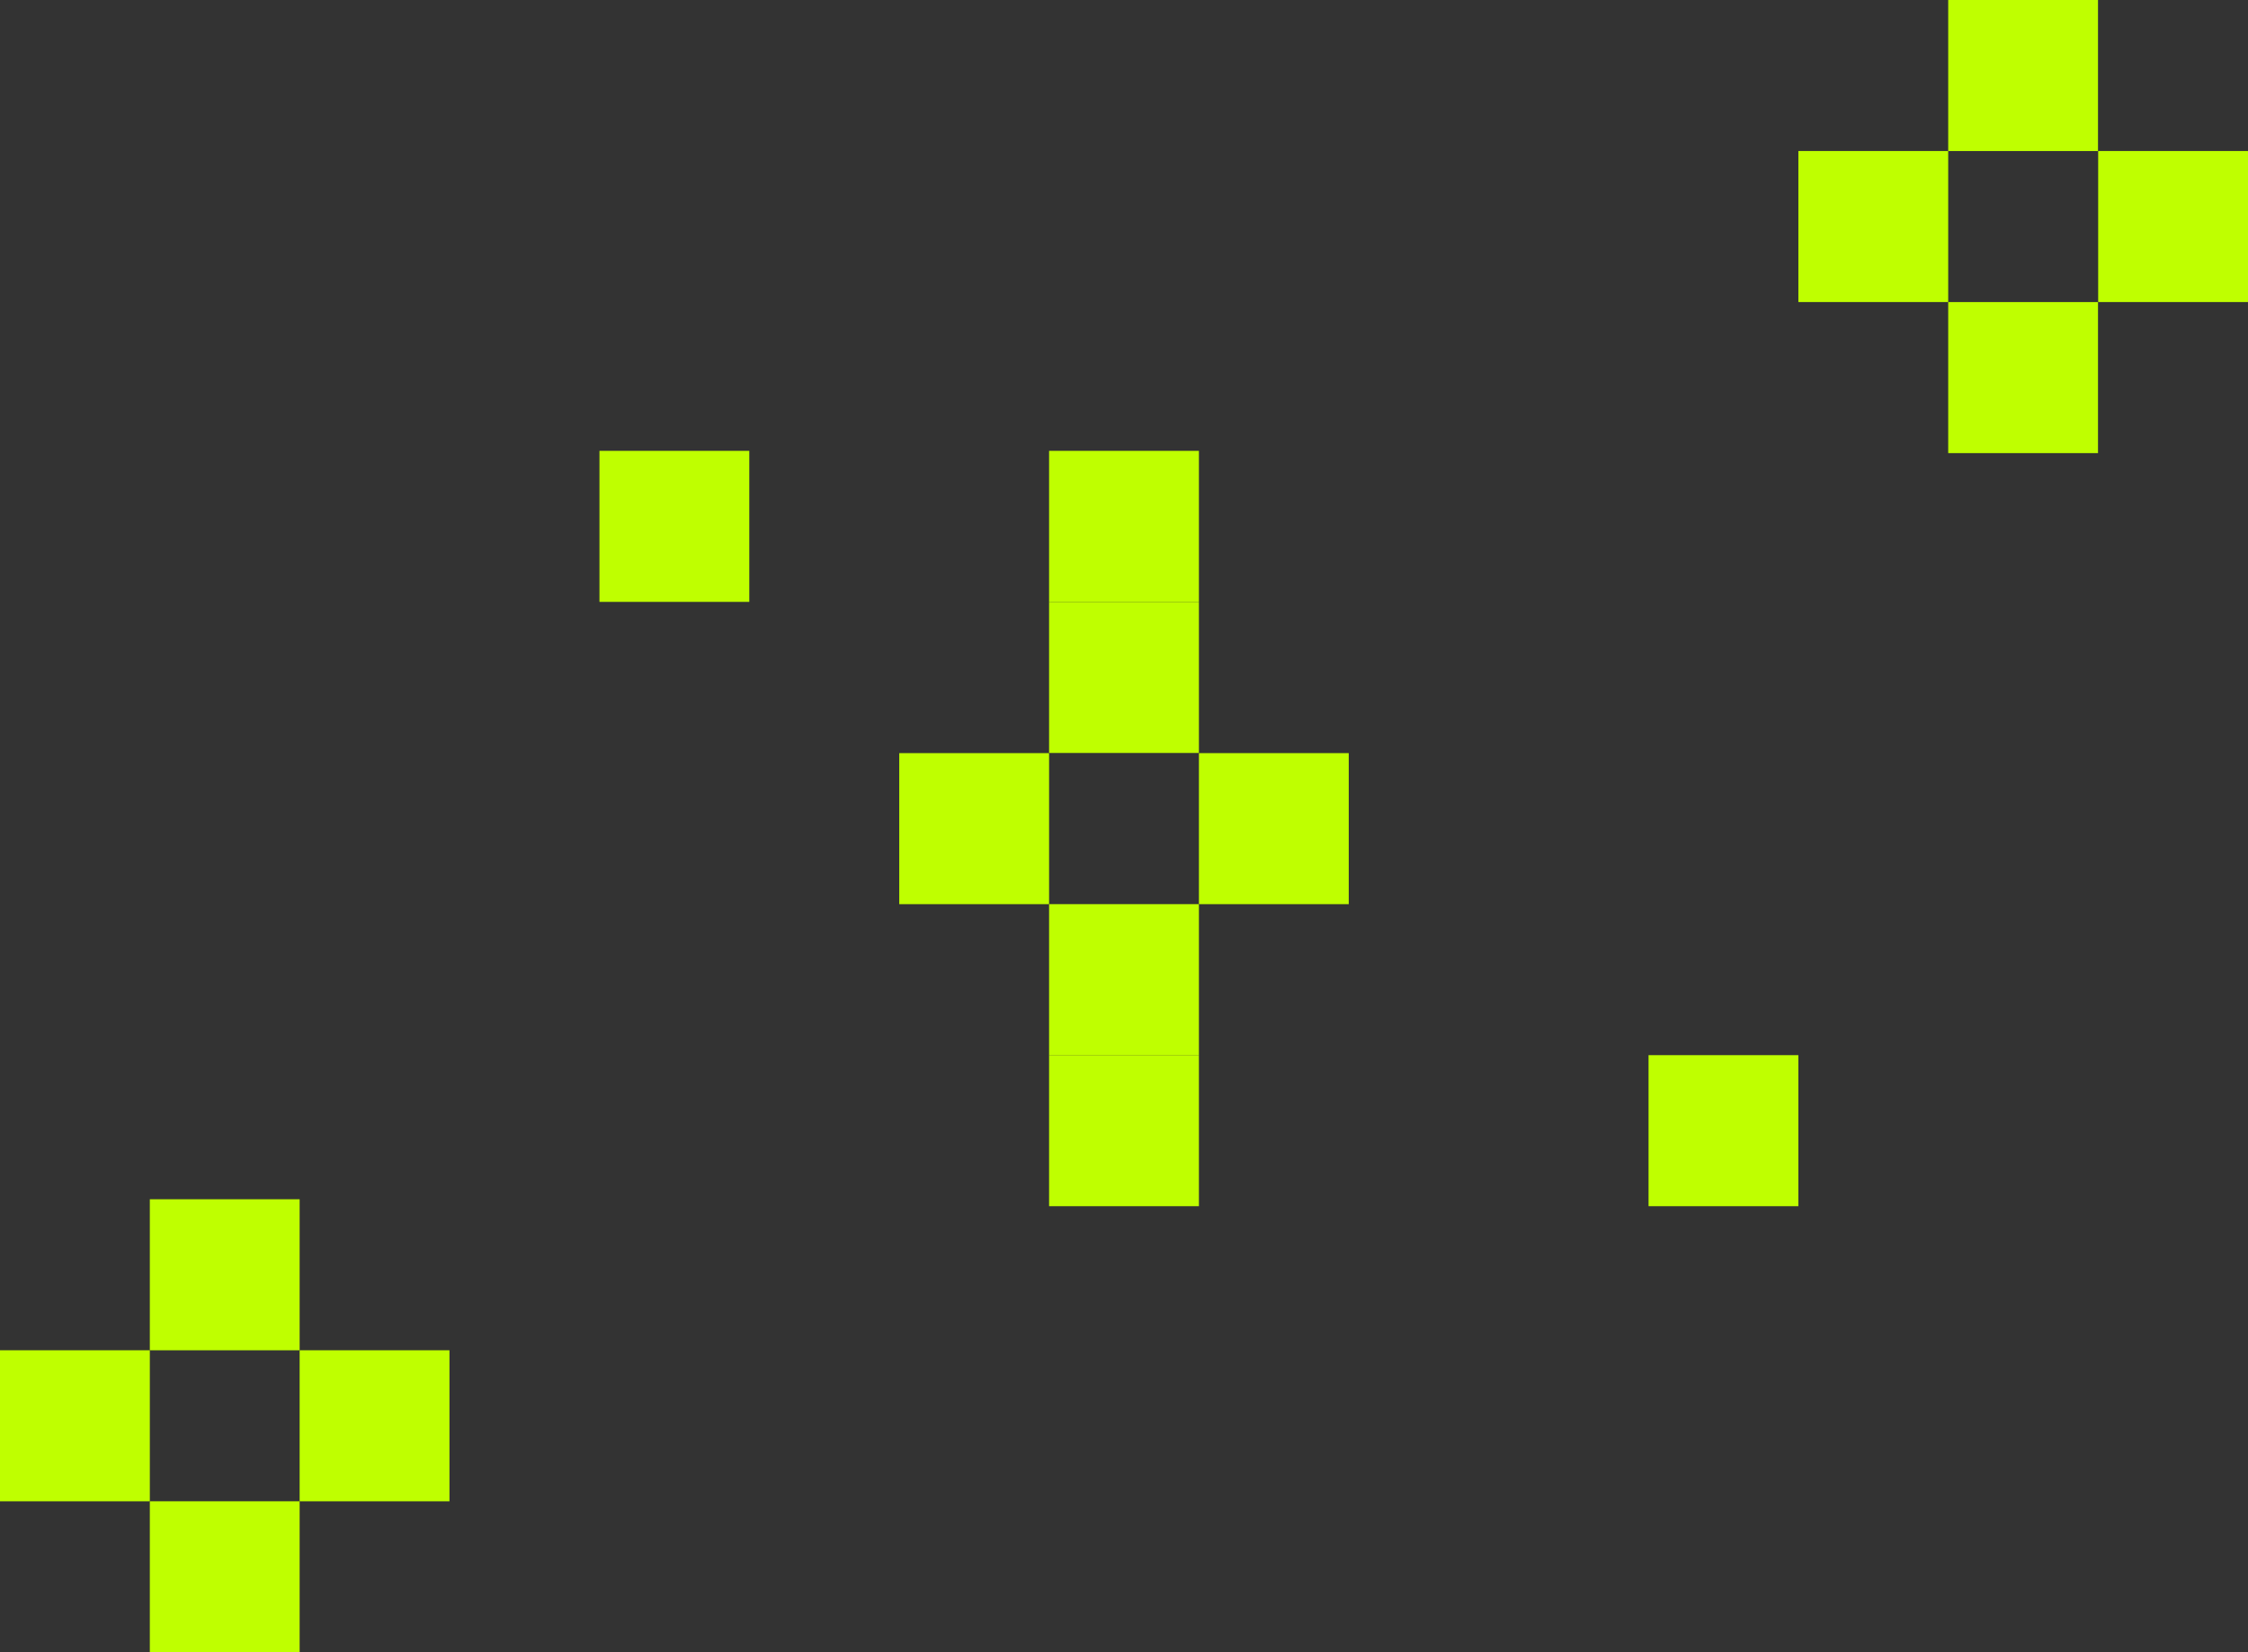
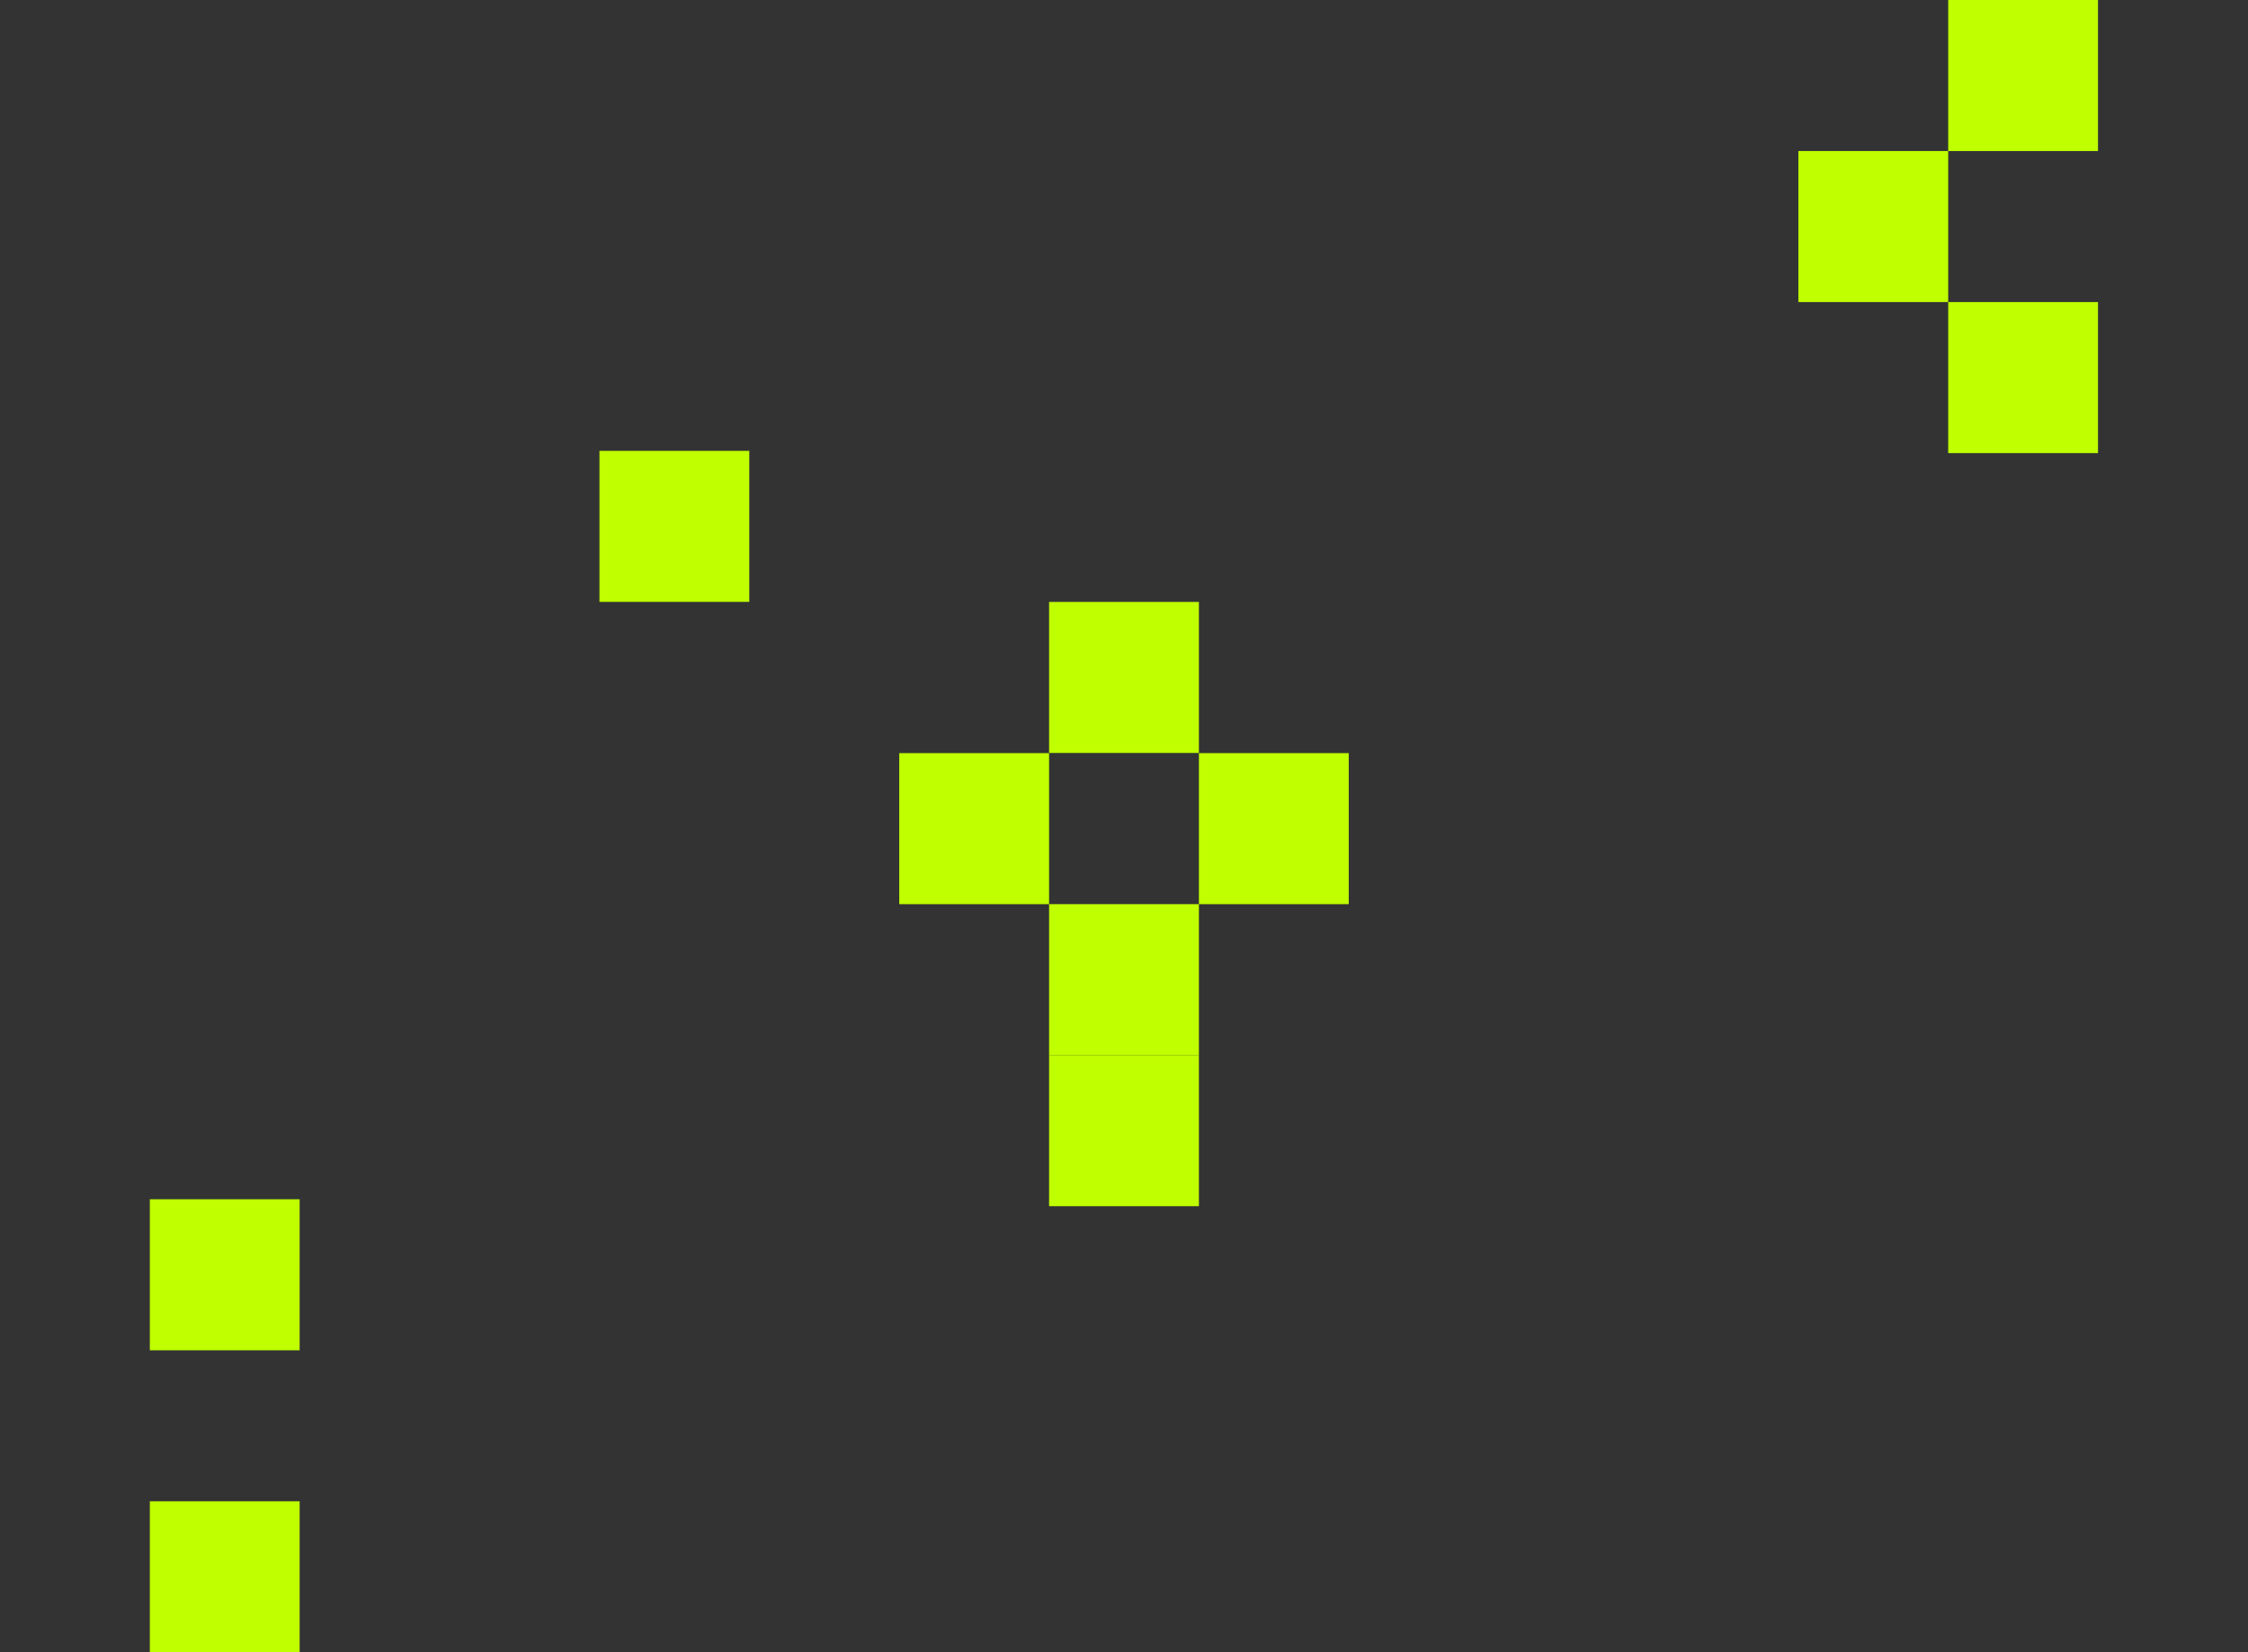
<svg xmlns="http://www.w3.org/2000/svg" width="83" height="61" viewBox="0 0 83 61" fill="none">
  <rect x="0" y="0" width="83" height="61" fill="#333333" stroke="none" />
  <path d="M27.665 16.644H22.133V22.22H27.665V16.644Z" fill="#BFFF00" />
-   <path d="M44.266 16.644H38.734V22.22H44.266V16.644Z" fill="#BFFF00" />
  <path d="M44.266 22.222H38.734V27.798H44.266V22.222Z" fill="#BFFF00" />
  <path d="M38.734 27.804H33.202V33.38H38.734V27.804Z" fill="#BFFF00" />
  <path d="M49.798 27.804H44.266V33.38H49.798V27.804Z" fill="#BFFF00" />
  <path d="M44.266 33.379H38.734V38.955H44.266V33.379Z" fill="#BFFF00" />
  <path d="M44.266 38.954H38.734V44.53H44.266V38.954Z" fill="#BFFF00" />
-   <path d="M66.399 38.954H60.867V44.53H66.399V38.954Z" fill="#BFFF00" />
  <path d="M11.063 44.274H5.532V49.85H11.063V44.274Z" fill="#BFFF00" />
-   <path d="M5.532 49.849H0V55.425H5.532V49.849Z" fill="#BFFF00" />
-   <path d="M16.595 49.849H11.063V55.425H16.595V49.849Z" fill="#BFFF00" />
  <path d="M11.063 55.424H5.532V61H11.063V55.424Z" fill="#BFFF00" />
-   <path d="M77.462 0H71.931V5.576H77.462V0Z" fill="#BFFF00" />
+   <path d="M77.462 0H71.931V5.576H77.462Z" fill="#BFFF00" />
  <path d="M71.931 5.575H66.399V11.151H71.931V5.575Z" fill="#BFFF00" />
-   <path d="M83 5.575H77.468V11.151H83V5.575Z" fill="#BFFF00" />
  <path d="M77.462 11.152H71.931V16.728H77.462V11.152Z" fill="#BFFF00" />
</svg>